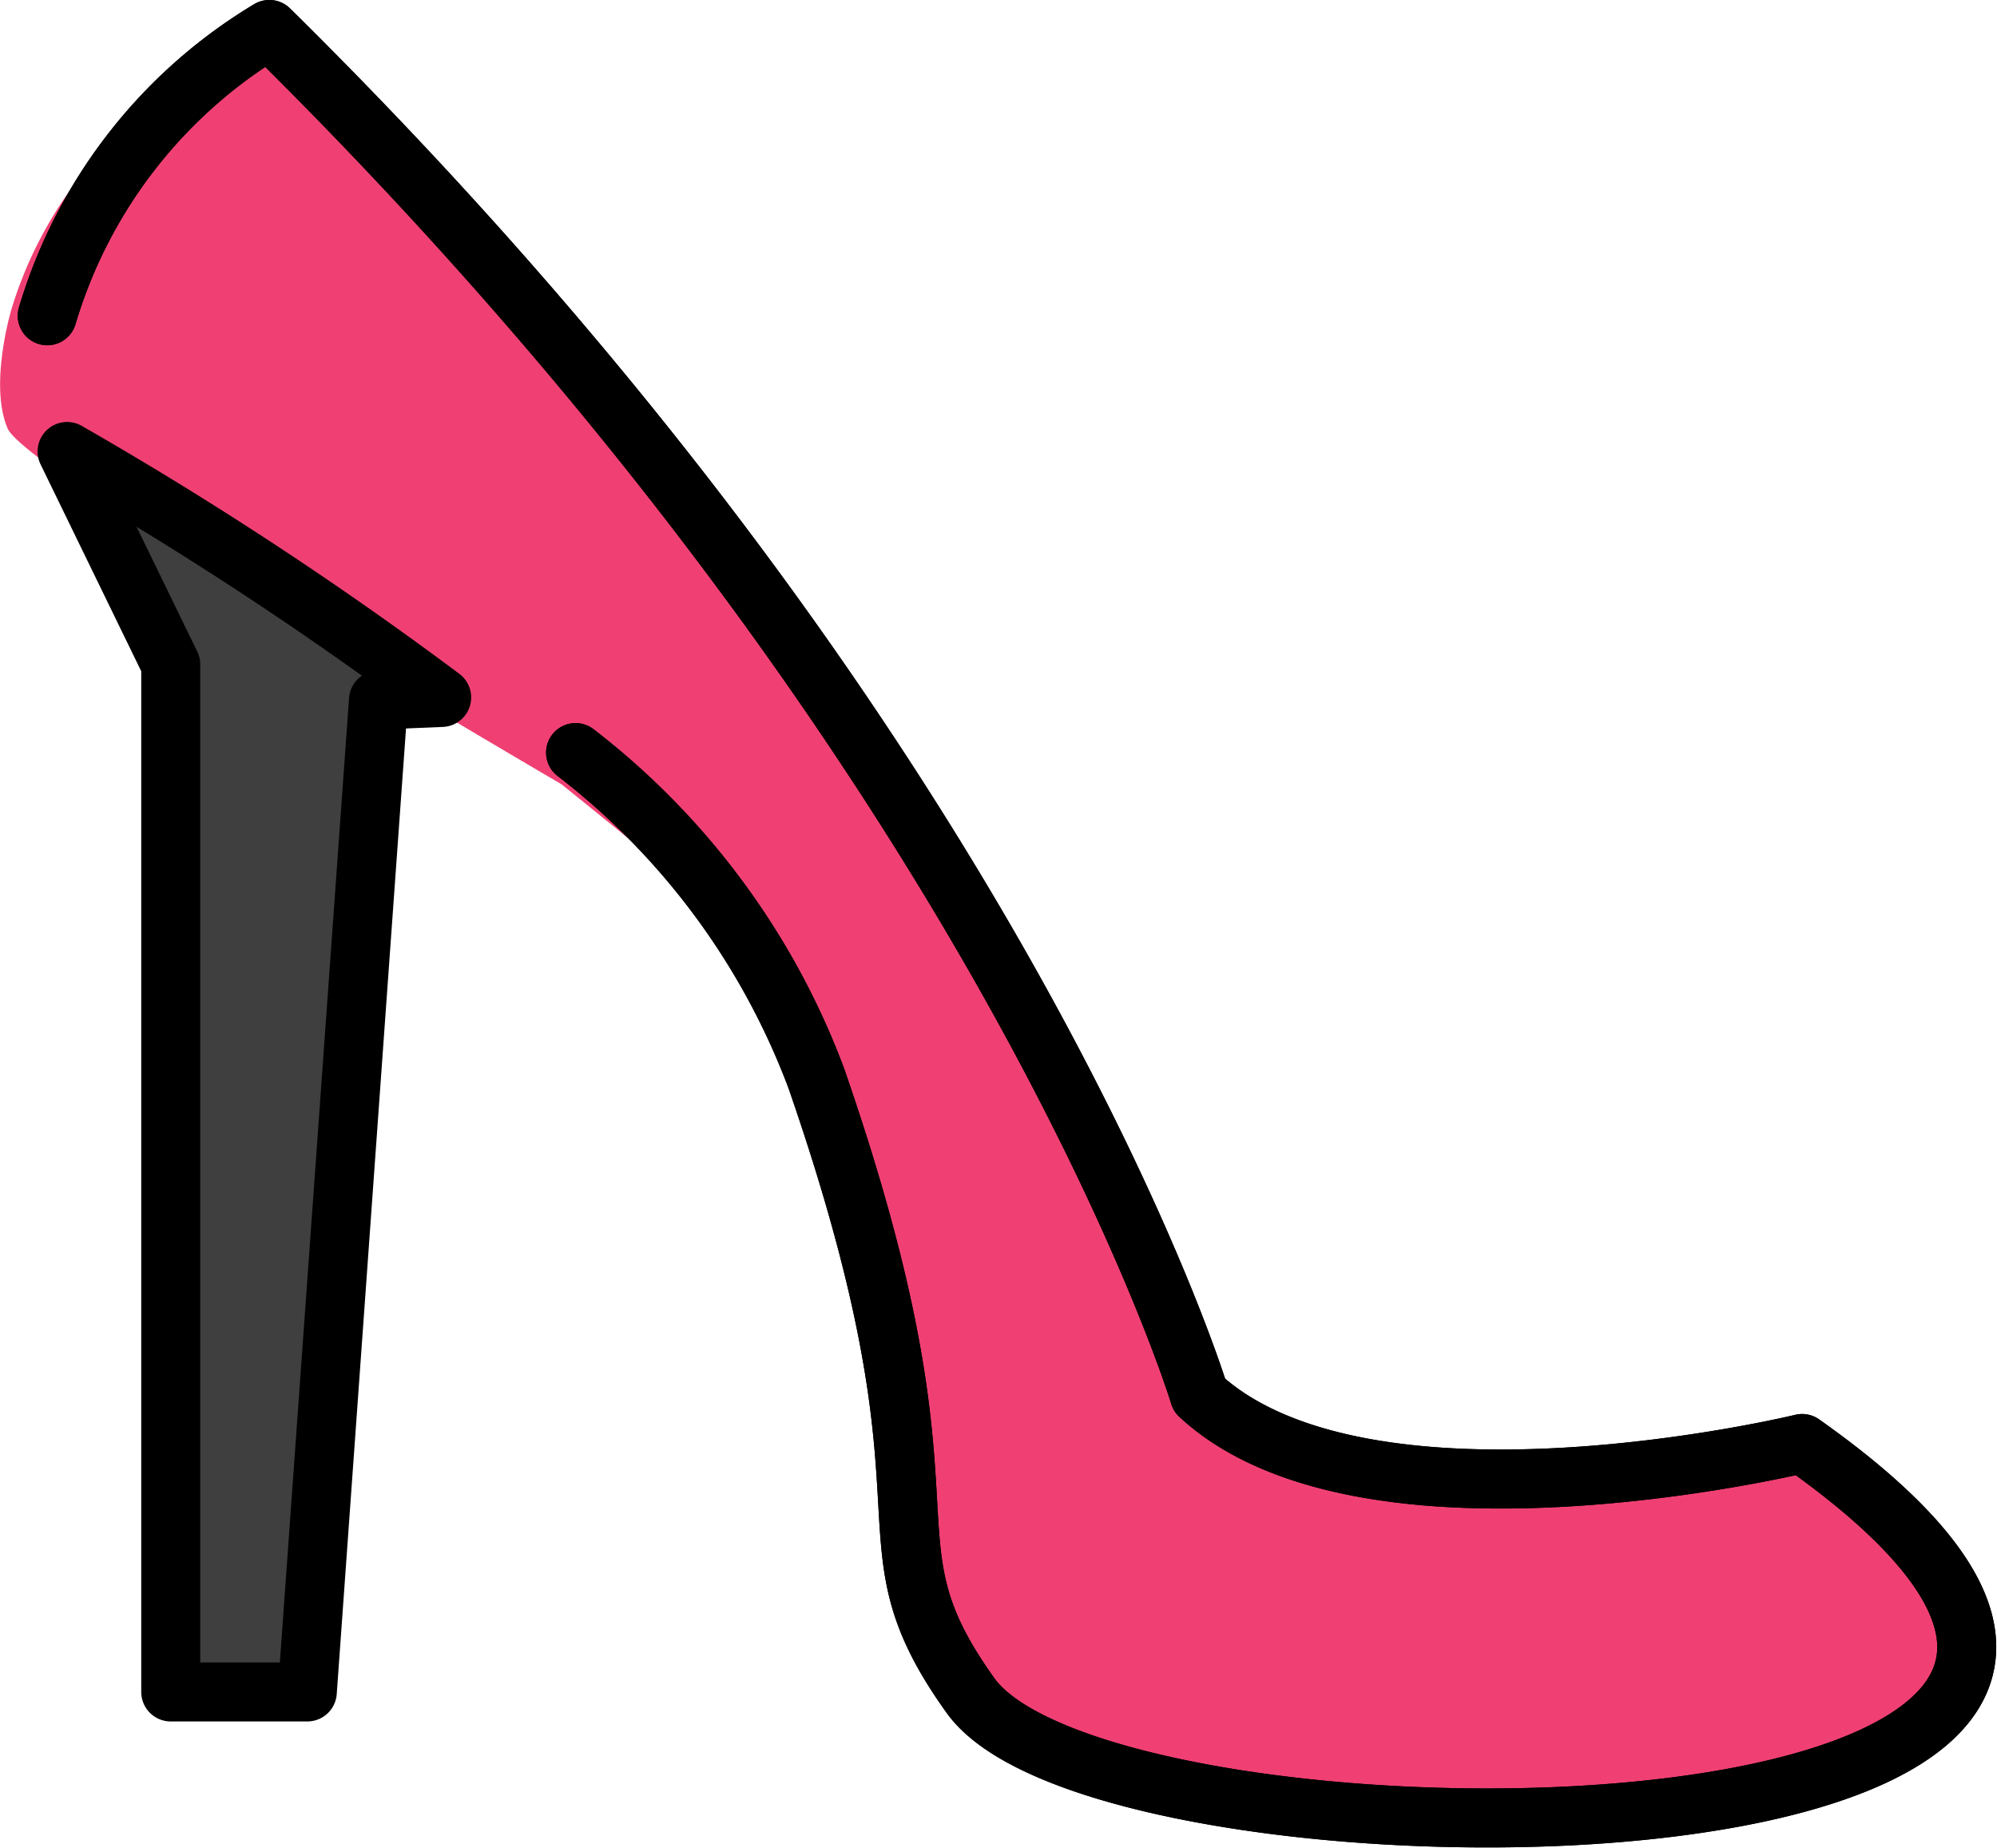
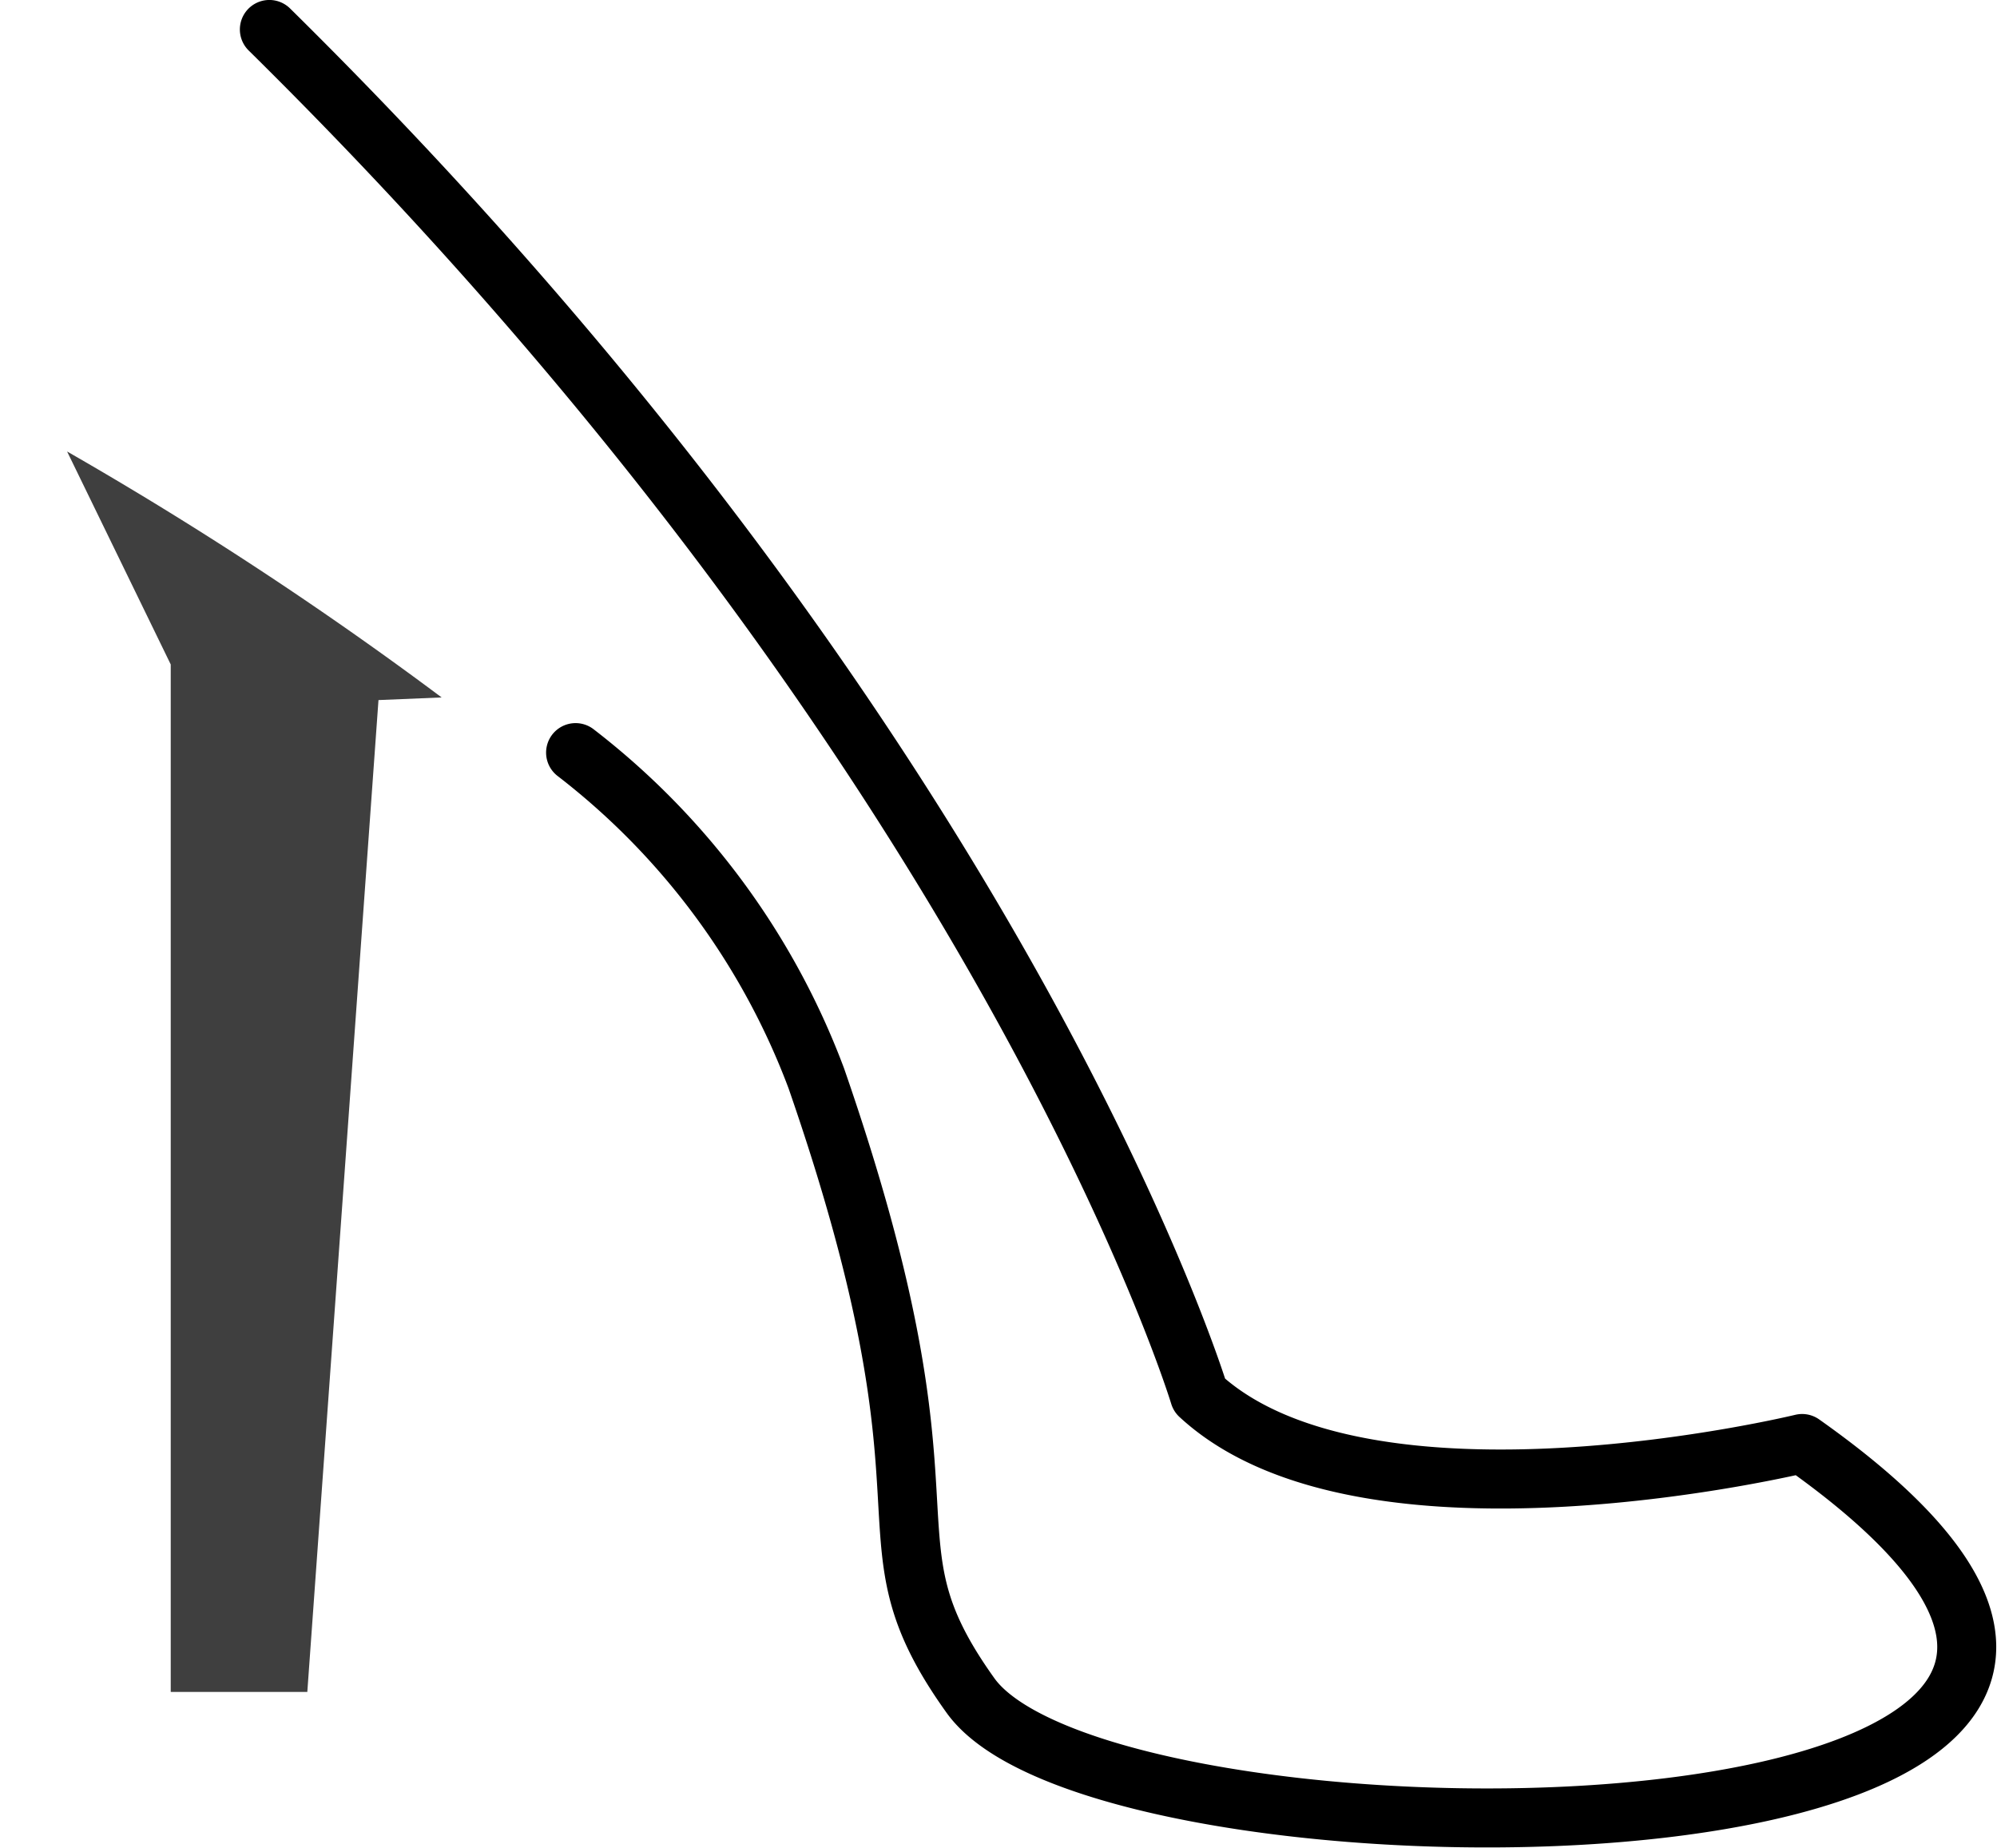
<svg xmlns="http://www.w3.org/2000/svg" width="67.711" height="62.654" viewBox="0 0 67.711 62.654">
  <g id="_1F460" data-name="1F460" transform="translate(-9.324 -13.242)">
    <g id="color" transform="translate(9.325 14.242)">
-       <path id="Path_422" data-name="Path 422" d="M28.566,38.755a25.006,25.006,0,0,1,8.16,11.037c5.228,15.072,1.242,15.356,5.228,20.925,4.8,6.709,49.129,6.245,28.2-8.541,0,0-14.783,3.594-20.435-1.635,0,0-6.548-21.661-31.536-46.3a16.944,16.944,0,0,0-7.531,9.705,22.74,22.74,0,0,1,.675,5.524C11.326,32.58,28.566,38.755,28.566,38.755Z" transform="translate(-9.052 -14.242)" fill="#d22f27" />
-       <path id="Path_423" data-name="Path 423" d="M28.365,39.83c3.517,2.862,7.059,5.42,8.634,9.962,5.228,15.072,1.242,15.356,5.228,20.925,4.8,6.709,49.129,6.245,28.2-8.541,0,0-14.783,3.594-20.435-1.635,0,0-6.548-21.661-31.536-46.3,0,0-6.64,2.574-8.741,9.471,0,0-.777,2.569-.132,4.058S28.365,39.83,28.365,39.83Z" transform="translate(-9.325 -14.242)" fill="#f04073" />
      <path id="Path_424" data-name="Path 424" d="M21.768,34.527,19.355,68.151H14.724V33.32L11.21,26.1a125.516,125.516,0,0,1,12.7,8.338Z" transform="translate(-8.936 -11.795)" fill="#3f3f3f" />
    </g>
    <g id="line" transform="translate(10.924 14.242)">
-       <path id="Path_425" data-name="Path 425" d="M21.768,34.527,19.355,68.151H14.724V33.32L11.21,26.1a125.516,125.516,0,0,1,12.7,8.338Z" transform="translate(-10.535 -11.795)" fill="none" stroke="#000" stroke-linecap="round" stroke-linejoin="round" stroke-miterlimit="10" stroke-width="2" />
-       <path id="Path_426" data-name="Path 426" d="M28.566,38.755a25.006,25.006,0,0,1,8.16,11.037c5.228,15.072,1.242,15.356,5.228,20.925,4.8,6.709,49.129,6.245,28.2-8.541,0,0-14.783,3.594-20.435-1.635,0,0-6.548-21.661-31.536-46.3a16.944,16.944,0,0,0-7.531,9.705" transform="translate(-10.65 -14.242)" fill="none" stroke="#000" stroke-linecap="round" stroke-linejoin="round" stroke-miterlimit="10" stroke-width="2" />
-       <path id="Path_427" data-name="Path 427" d="M28.566,38.755a25.006,25.006,0,0,1,8.16,11.037c5.228,15.072,1.242,15.356,5.228,20.925,4.8,6.709,49.129,6.245,28.2-8.541,0,0-14.783,3.594-20.435-1.635,0,0-6.548-21.661-31.536-46.3a16.944,16.944,0,0,0-7.531,9.705" transform="translate(-10.65 -14.242)" fill="none" stroke="#000" stroke-linecap="round" stroke-linejoin="round" stroke-miterlimit="10" stroke-width="2" />
+       <path id="Path_427" data-name="Path 427" d="M28.566,38.755a25.006,25.006,0,0,1,8.16,11.037c5.228,15.072,1.242,15.356,5.228,20.925,4.8,6.709,49.129,6.245,28.2-8.541,0,0-14.783,3.594-20.435-1.635,0,0-6.548-21.661-31.536-46.3" transform="translate(-10.65 -14.242)" fill="none" stroke="#000" stroke-linecap="round" stroke-linejoin="round" stroke-miterlimit="10" stroke-width="2" />
    </g>
  </g>
</svg>